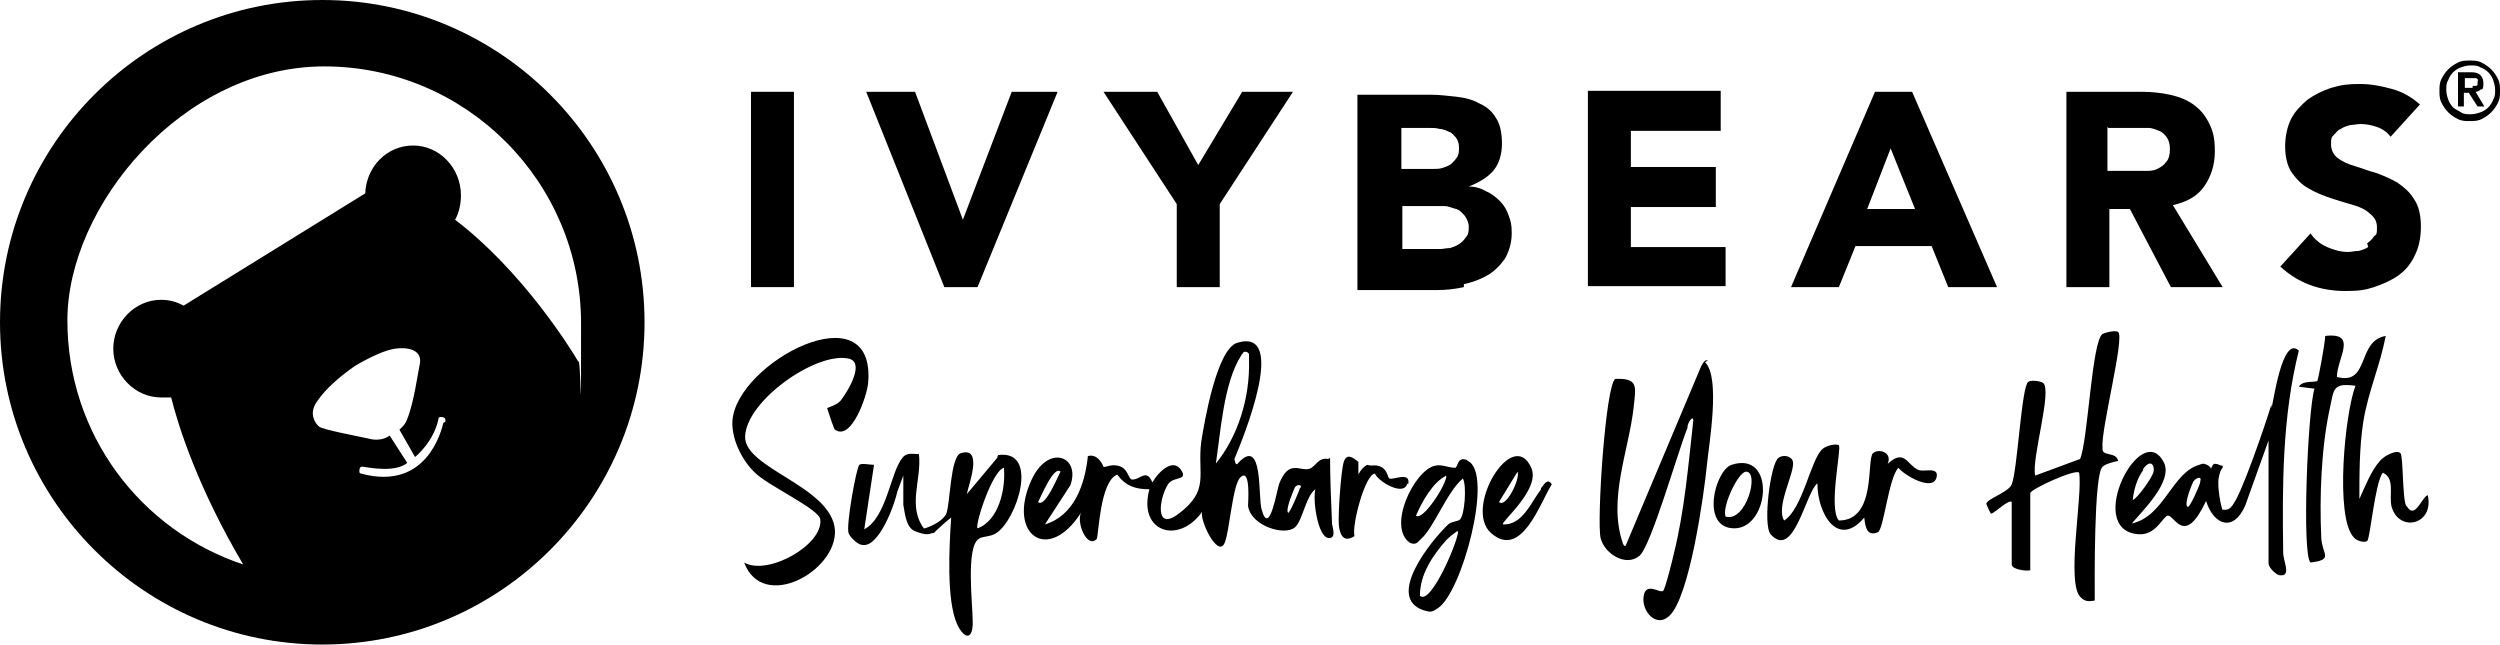
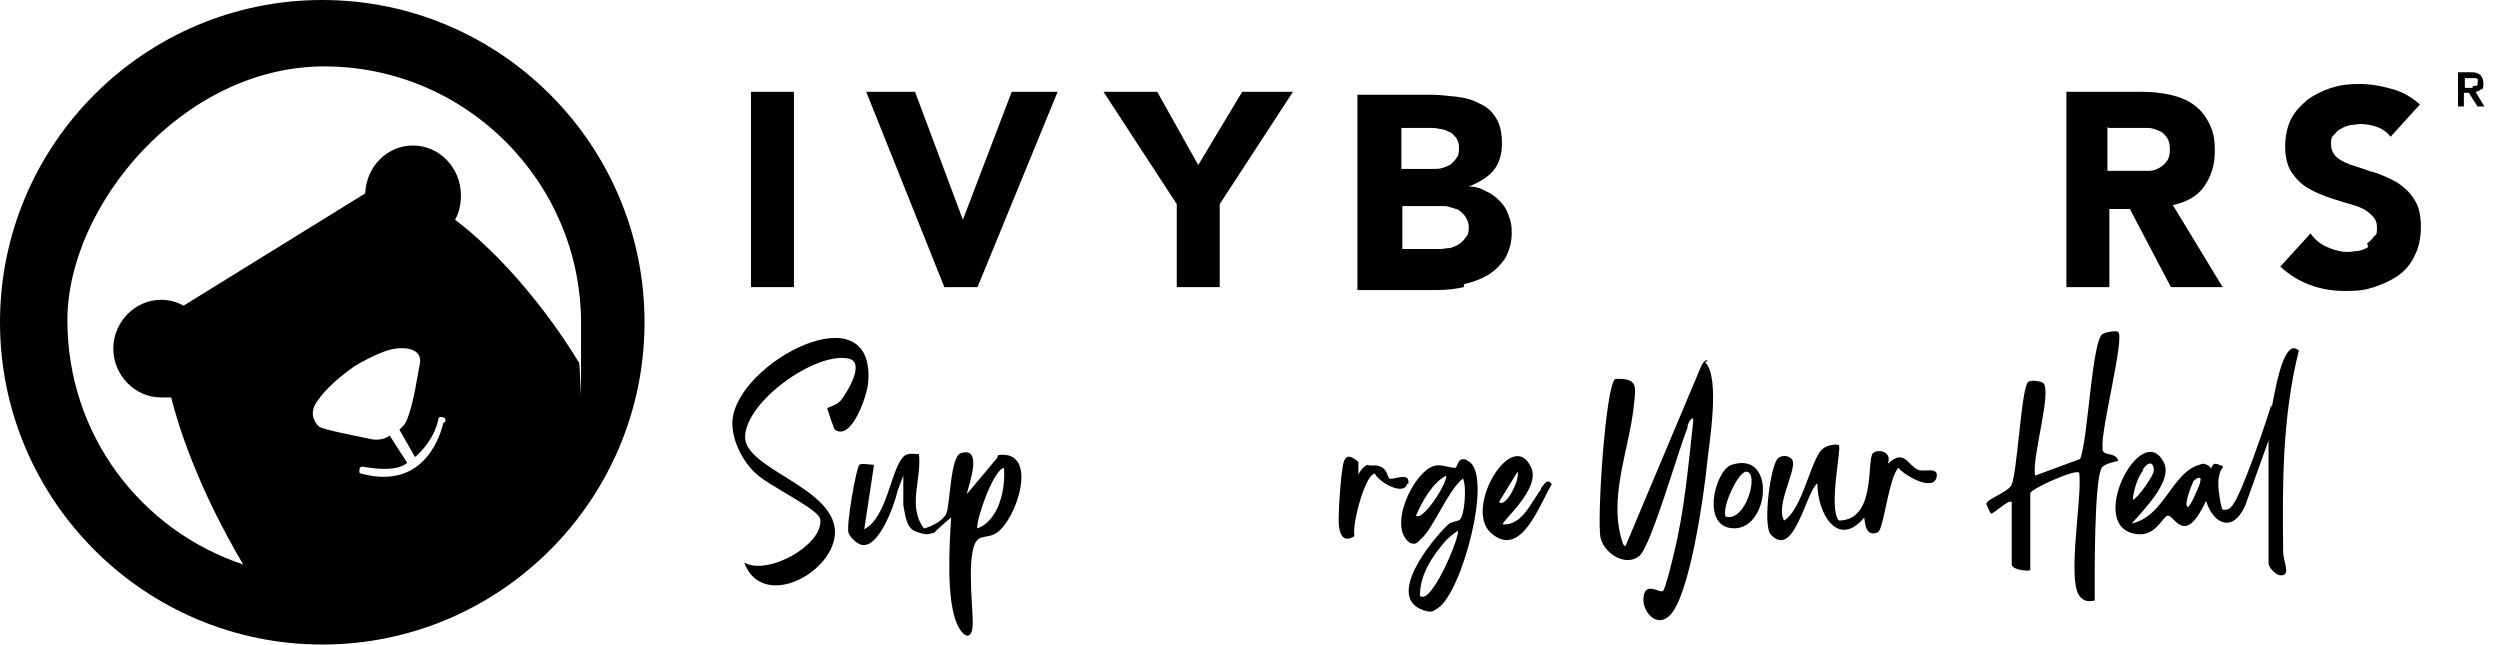
<svg xmlns="http://www.w3.org/2000/svg" id="Ebene_1" version="1.1" viewBox="0 0 256 66">
  <path d="M33,0C14.8,0,0,14.8,0,33s14.8,33,33,33,33-14.8,33-33S51.2,0,33,0M45.4,43.3c-.2.8-1.7,7-8.4,5.2,0,0-.2,0-.2-.2,0-.2,0-.6.4-.5.7.1,3.3.6,4.5-.4l-1.8-2.8s-.8.7-2.2.3c-1.4-.3-4.6-.9-5-1.2-.4-.3-1.1-1.3-.3-2.5,1-1.5,2.5-2.7,3.9-3.7,0,0,2.6-1.6,4.2-1.8s2.7.3,2.5,1.5c-.2.9-.6,4-1.3,5.7-.2.6-.6.9-.8,1.1l1.6,2.8s1.9-1.5,2.4-3.9c0,0,0-.2.2-.2.2,0,.6,0,.5.5M59.2,37c-1-1.7-5.9-9.4-12.6-14.5.4-.7.6-1.6.6-2.5,0-2.8-2.2-5.1-4.9-5.1s-4.8,2.2-4.9,4.9l-18.6,11.5c-.7-.4-1.5-.6-2.3-.6-2.7,0-4.9,2.3-4.9,5s2.2,5,4.9,5,.7,0,1-.1c.8,3.2,2.8,9.4,7.4,17.2-10.5-3.5-18-13.3-18-25S18.7,6.8,33.2,6.8s26.3,11.8,26.3,26.3,0,2.7-.3,4" />
  <path d="M254.1,9.2c.2-.1.2-.4.2-.7s-.1-.6-.3-.8-.5-.3-.9-.3h-1.4v3.5h.6v-1.4h.5l.9,1.4h.7l-.9-1.5c.2,0,.4-.1.6-.3M253.2,9c-.1,0-.2,0-.3,0h-.5v-1h.5c.1,0,.2,0,.3,0s.2,0,.3,0c0,0,.1,0,.2.1s0,.2,0,.3,0,.2,0,.3c0,0-.1.1-.2.1,0,0-.2,0-.3,0" />
-   <path d="M255.8,8.1c-.2-.4-.4-.7-.7-1s-.6-.5-1-.7-.8-.2-1.2-.2-.8,0-1.2.2-.7.4-1,.7c-.3.3-.5.6-.7,1-.2.4-.2.8-.2,1.2s0,.8.2,1.2c.2.4.4.7.7,1,.3.3.6.5,1,.7s.8.2,1.2.2.8,0,1.2-.2.7-.4,1-.7.5-.6.7-1,.2-.8.2-1.2,0-.8-.2-1.2M255.3,10.2c-.1.3-.3.6-.5.8-.2.2-.5.4-.8.5s-.6.2-1,.2-.7,0-1-.2-.6-.3-.8-.5-.4-.5-.5-.8c-.1-.3-.2-.6-.2-1s0-.7.2-1c.1-.3.3-.6.5-.8s.5-.4.8-.5.6-.2,1-.2.7,0,1,.2c.3.1.6.3.8.5s.4.5.5.8c.1.3.2.6.2,1s0,.7-.2,1" />
  <path d="M76.9,9.4h4.4v20h-4.4V9.4Z" />
  <path d="M100.1,29.4l8.2-20h-4.7l-5,13.1h0l-4.9-13.1h-5l8,20h3.5Z" />
  <path d="M120.5,29.4h4.4v-8.5l7.5-11.5h-5.2l-4.5,7.5-4.2-7.5h-5.5l7.5,11.5v8.5Z" />
  <path d="M149.9,29.1c.9-.2,1.7-.5,2.4-.9s1.3-1,1.8-1.7c.4-.7.7-1.6.7-2.6s-.1-1.2-.3-1.8c-.2-.6-.5-1.1-.9-1.5s-.9-.8-1.4-1c-.5-.3-1.1-.5-1.8-.5h0c1-.4,1.9-.9,2.5-1.6s.9-1.7.9-2.8-.2-2-.6-2.6c-.4-.7-1-1.2-1.7-1.5-.7-.4-1.5-.6-2.4-.7-.9-.1-1.8-.2-2.6-.2h-7.5v20h8.2c.9,0,1.8-.1,2.7-.3M143.4,13.1h3c.3,0,.7,0,1,.1.4,0,.7.2,1,.3.3.1.5.4.7.6.2.3.3.6.3,1s0,.7-.2,1c-.2.3-.4.5-.6.7-.3.2-.6.3-.9.4s-.7.1-1,.1h-3.2v-4.3h0ZM143.4,21.1h3.3c.4,0,.7,0,1.2,0,.4,0,.8.2,1.2.3s.6.4.9.7c.2.3.4.7.4,1.1s0,.8-.3,1.1c-.2.3-.4.5-.7.7-.3.2-.6.3-.9.4-.4,0-.7.1-1,.1h-3.9v-4.5" />
-   <path d="M176.7,25.3h-9.7v-4.1h8.7v-4.1h-8.7v-3.7h9.2v-4.1h-13.6v20h14.1v-4.1Z" />
-   <path d="M195.6,9.4h-3.6l-8.6,20h4.9l1.7-4.2h7.8l1.7,4.2h5l-8.7-20M191.2,21.4l2.4-6.2,2.5,6.2h-4.9" />
  <path d="M215.9,21.4h2.2l4.2,8h5.3l-5.1-8.4c1.4-.3,2.5-.9,3.2-1.9.7-1,1.1-2.2,1.1-3.6s-.2-2.1-.6-2.9c-.4-.8-.9-1.4-1.6-1.9s-1.5-.8-2.4-1c-.9-.2-1.9-.3-2.9-.3h-7.7v20h4.4v-8M215.9,13.1h2.9c.4,0,.8,0,1.2,0,.4,0,.8.2,1.1.3s.6.4.8.7c.2.3.3.7.3,1.2s-.1,1-.4,1.3c-.2.3-.5.5-.9.7s-.8.2-1.2.2c-.4,0-.9,0-1.3,0h-2.6v-4.5h0Z" />
  <path d="M242.5,25.3c-.3.2-.6.3-1,.4-.4,0-.7.1-1.1.1-.7,0-1.4-.2-2.1-.5s-1.3-.8-1.7-1.4l-3.1,3.4c1,.9,2,1.5,3.1,1.9s2.3.6,3.6.6,2-.1,2.9-.4c.9-.3,1.8-.7,2.5-1.2.7-.5,1.3-1.2,1.7-2.1.4-.8.6-1.8.6-2.9s-.2-2.1-.7-2.8c-.4-.7-1-1.2-1.7-1.7-.7-.4-1.4-.7-2.2-1-.8-.2-1.5-.5-2.2-.7s-1.3-.5-1.7-.8c-.4-.3-.7-.8-.7-1.4s0-.7.3-1,.4-.5.7-.6c.3-.2.6-.3,1-.4.3,0,.7-.1,1-.1.6,0,1.1.1,1.7.3.6.2,1.1.6,1.4,1l3-3.3c-.9-.8-1.8-1.3-2.9-1.6s-2.1-.5-3.3-.5-1.9.1-2.9.4c-.9.3-1.7.7-2.4,1.2-.7.6-1.3,1.2-1.7,2-.4.8-.6,1.8-.6,2.8s.2,2,.7,2.7,1,1.2,1.7,1.6c.7.4,1.4.7,2.3,1s1.6.5,2.3.7,1.3.5,1.7.9c.5.4.7.8.7,1.4s0,.7-.3.9c-.2.3-.4.5-.7.7" />
  <path d="M215.3,45.8c-.2-1.7,2.3-11.3,1.6-11.8-.2-.2-1.2,0-1.6.2-1.1.7-1.5,11-2.3,12.8l-4.6,1.7c-.4-1.7,1.8-8.8.8-9.5-.3-.2-1.3-.3-1.5-.1-.7.4-1.1,9-1.7,10.5-.3.8-2.6,1.5-2.6,2,0,0,.4,1,.5,1,.4-.1,1.8-1.5,2.1-1.2v6.4c0,.5,1.4.7,1.9.6v-7.9c0-.4,4.6-2.5,5-2.1.4,2.3-1.4,11.5.2,12.8.4.4.8.4,1.4.3,0-2-.1-12.9.8-13.7.3-.3,1.1-.5,1.6-.6-.2-1-1.7-.4-1.6-1.3" />
-   <path d="M246.4,51.8c-.4-.6-.3-5.2-.6-5.4-.4-.4-1.7.3-2.1.8-.9,1-1.6,2.8-2.1,3.9,0-2.6,0-5.3.4-7.9.5-3.1,1.7-5.7,2.3-8.8-3,.5-1.6,5.1-5,4.2,0-1.9,2.2-4.6-1.2-4.2,0,.7-.7,4.4-.8,4.6-.2.2-1.5-.1-1.9.6l1.6.2c-.7,2.3-1.3,17.1-.4,17.8,2.4-.3,1.2-.8,1.1-2.5-.2-4.2,0-9.4.9-13.4.4-1.9.3-2.5,2.6-2.2-1.1,2.9-2.1,13.4-.2,15.5.3.4,1.1.6,1.4.4.3-.2.8-6,1.6-7,1.3.6.6,2.3.9,3.5.8,2.7,4.4,1.8,3.7-1.2-.6.2-1.3,2.5-2.1,1.2" />
  <path d="M88.9,39.2c.8-9.6-13.5-2.1-13.9,3.9-.1,1.8.9,3.9,2.2,5.2,1.3,1.4,6.7,3.8,6.8,4.9.3,2.6-5.4,5.8-7.8,4.4,1.9,5.1,9.5.9,9.3-3.3-.3-4.5-9.3-6.3-9.2-9.6.1-3.6,7.1-8.6,10.5-8,1.9.3,0,3.4-.7,4.3-.4.5-1.3.7-1.4.8,0,0,.7,2.2.8,2.2,1.7,1.2,3.3-3.5,3.4-4.8" />
  <path d="M196.4,48.1c-1.1-.5-1.4-2.2-3.1-.6.5-1.2-.9-1.6-1.5-1.1-.7.6.4,6.9-3.5,6.9-1.1-1.2.3-7.5,0-7.7-.2-.2-1.3,0-1.7.4-1.2,1.1-2,6.1-3.9,7.3-.9-1.4,1.1-4.9.9-6-.1-.6-1-.8-1.5-.4-.8.6-1.6,6.8-.8,7.8,2.4,2.7,3.6-4.3,4.8-5.2,0,3.1,2.1,6.7,4.8,3.5.1.8.2,2,1.4,1.5.6-.3,1.1-5.6,2.1-6.6.5.7,3.5,2.5,3.9,1,.3-1.2-1.4-.5-1.9-.8" />
  <path d="M157.8,50.1c-1,1.3-1.9,3.7-3.9,3.6-.3-.2,3.9-3.6,2.9-5.8-1.9-4.3-7,4.2-4.1,6.7,3.1,2.7,5-3.1,6.2-5-.4-.7-.8,0-1.1.4M153.5,51.4l1.9-3.1c.3.7-1.2,3.8-1.9,3.1" />
  <path d="M177.3,47.6c-1.7.6-3.2,6.5.3,6.5,3.6,0,4.3-8-.3-6.5M176.7,52.9c-.4-1,1.3-4.6,2.1-4.6,1.4,0,0,5.2-2.1,4.6" />
  <path d="M150.2,47.1c-1-.4-.9.8-1.2.8-.7,0-1.4-.4-2.1-.2-2.1.5-4.9,6.3-2.5,7.9.6.2.7,0,1.1-.4,1.3-1.1,2.7-4.9,4.3-6.2.4.7.2,3.7-.3,4.2-.2.2-.9.2-1.2.5-1.7,1.6-6.5,7.5-2.5,8.8.7.2.8.2,1.4-.2,2.5-1.5,5.8-13.9,3.1-15.1M145,52.8c.6-1.4,1.7-3.4,3.1-4.1.1.8-2.4,4.7-3.1,4.1M145.4,61c0-2.2,1.3-4.1,2.7-5.7.3-.3.8-.7,1.1-.9,0,0,0,0,.1,0,.1.8-2.8,7.7-3.9,6.6" />
-   <path d="M136,47c-1-.2-1.3.8-1.9,1-1,.3-2.1-1-3.1,1.5-.2.4-1,5.6-1.8,2.7-.4-1.2.2-7.6-2.4-4.8-.2.3-.3.1-.4-.4.8-1.9,5.6-13.5.3-11.9-2.1.6-3.4,8.2-3.7,10.2-.4,3.3.9,4.9-2.3,7.3-2.5,1.9-2-1.6-1.1-3,.5-.8,1.8-.4,1.5-1.2-.8-1.7-2.4-.2-3.1,1-.6-1.5-1.3-.2-2.1-.3-.3,0-.4-1-1.1-1.3-.9-.4-1.6.1-1.8,0,0,0-.5-1.4-1.6-1.1-.3,2.9-1.4,6.1-4.4,7l2.6-4c1.1-3-2.3-4.3-4-.5-2.5,5.5,1.7,8.6,5.1,3.3-.5,1,.6,3.7,1.6,2.7.2-.2.3-5.9,2.1-6.6.9,1.2,1.9,1.5,3.3,1.5-1.2,4.4,3,5.7,5.4,2.3-.3.8,1.6,4.8,2.3,3.2.5-1.1.8-5.9,1.6-6.7,1.1-1.1.8,2.6.8,2.9.3,2.1,3.8,3.1,4.8,2.2.8-.7,1.1-3.2,2.1-3.9-.3.9.2,5,1.4,5,.8,0,.3-1.2.3-1.5-.1-2.3-.2-4.6-.2-6.7M106.3,51.4c.2-.3,1.6-3.8,2.3-3.1-.2.3-1.6,3.8-2.3,3.1M124.5,47.5c.5-3.3.8-8.3,2.6-11.1,0,0,0,0,0,0,0-.1.2-.2.2-.3.2-.2.6,0,.6.2,0,.2,0,.5,0,.6.1,3.8-1.1,7.8-3.5,10.7M133.1,50c-.1.4-1.1,2.7-1.2,2.5-.3-.3.6-2.4.7-2.6.2-.3.7-.3.6,0" />
  <path d="M144.2,49.6c.3-1.4-1.6-.4-1.9-.6-.2,0-.2-.9-.9-1.2-.7-.3-.7,0-1.4-.2-.6.3-.9,1-.9,1,0,0,0-1,0-1.3h0c-.6-.5-1.2-.9-1.5,0-.3,1-.6,5.5-.5,6.5.1,1,.5,1.8,1.6,1.1-.3-1.1,1.1-6.4,2.1-6.4.3.8,3,2.4,3.3,1" />
  <path d="M102.1,46.9l-3.1,3.7c.2-1,1.7-4.9-.6-4.2-1.1.3-1.1,5.3-1.5,6.2-.3.7-1.5,1.3-2.2,1.5,0,0,0,0-.1,0-1.7-2.3-.2-5-.5-7.6-.6,0-1.3-.2-1.7.4-1.2,1.4-1.6,6.1-3.9,7.3l1-6.6c-.4,0-1.3-.2-1.5,0-.3.2-1.4,6.3-1.1,7,.2.5,1,1.2,1.4,1.2,1.7.3,3.3-4.1,3.6-5.5l.6-1.6v.3s0,1.6,0,1.6v1.1c.2,1.1.3,2.3,1.2,2.7.8.3,1.3.4,1.7.2.1,0,.3,0,.4-.2.2-.2,1.3-1.2,1.6-1.4-.2,3-.5,8.4.6,10.9.8,1.7,1.7,1.6,1.6-.4,0-1.6-.7-7.4.6-8.3.3-.3,1.2-.2,1.8-.6,2.1-1.3,4.5-8.6.2-8M100.1,54.1c-.3-.3,1.5-5.9,2.7-6.2.2,2.1-.5,5.4-2.7,6.2" />
  <path d="M232.6,41.4c-.6,2-3,9-3.9,10.2-.1.2-.4.6-.8.6,0,0-.2,0-.3,0-.1,0-.6-2.3-.4-3.3.1-.5.2-.8.4-1,0,0,0-.2,0-.2-.2,0-.5-.2-.7-.2,0,0-.1,0-.2,0-.2.2-.3.5-.3.5,0,0,0-.2-.4-.4s-.5-.1-.8,0c-2.8.8-3.6,5.3-6.9,6,1.1-1.3,4.2-4.3,3.3-6.2-2.3-4.7-8.2,6.8-2.7,7.3,1.9.2,2.6-1.9,3.1-1.9.7,0,1.7,3.2,3.9-1.5.8,2.5,2.8,3.2,4,.5l2.4-6.7v12.6c0,.4.7,1.1,1.1,1.2,1.3.2.4-1.4.4-2.3-.1-6.9-.1-13.9,1.6-20.7-1.7-1.6-2.6,5.3-2.8,5.9M219.4,48.1c.9-1.3,1.3-.3,1.1.3-.2.6-1.6,2.6-2.1,2.8,0,0,.1-1.8,1.1-3.1M225.3,49.4c-.1.4-1.1,2.7-1.3,2.5-.4-.3.5-2.4.6-2.6.4-.5.9-.5.7,0" />
  <path d="M174.9,36.9c0,0-.1,0-.2,0-.1,0-.3.2-.5.6l-7.7,18.3c-.1.3-.3-.1-.3-.1-1.6-4.6.6-9.5,1.1-14.1.2-2,.5-2.9-1.9-2.8-1,.7-1.9,14.5-1.5,16.3.4,1.6,2.6,3,4,1.8,1.2-1.1,3.9-10.6,4.9-13.1,0,0,0,0,0,0,0,0,0,0,0,0,0,0,0,0,0-.1,0-.2.2-.6.3-.7.1-.1.2-.3.3,0-.5,4.5-.9,9.3-2,13.7-.1.5-.9,3.7-1.1,3.8-.3.3-1.8-1-2,.6-.2,1.5,1.3,3.2,2.6,2,2.1-1.8,3.6-12.5,3.9-15.6.2-2,1.4-8.9-.2-10.4" />
</svg>